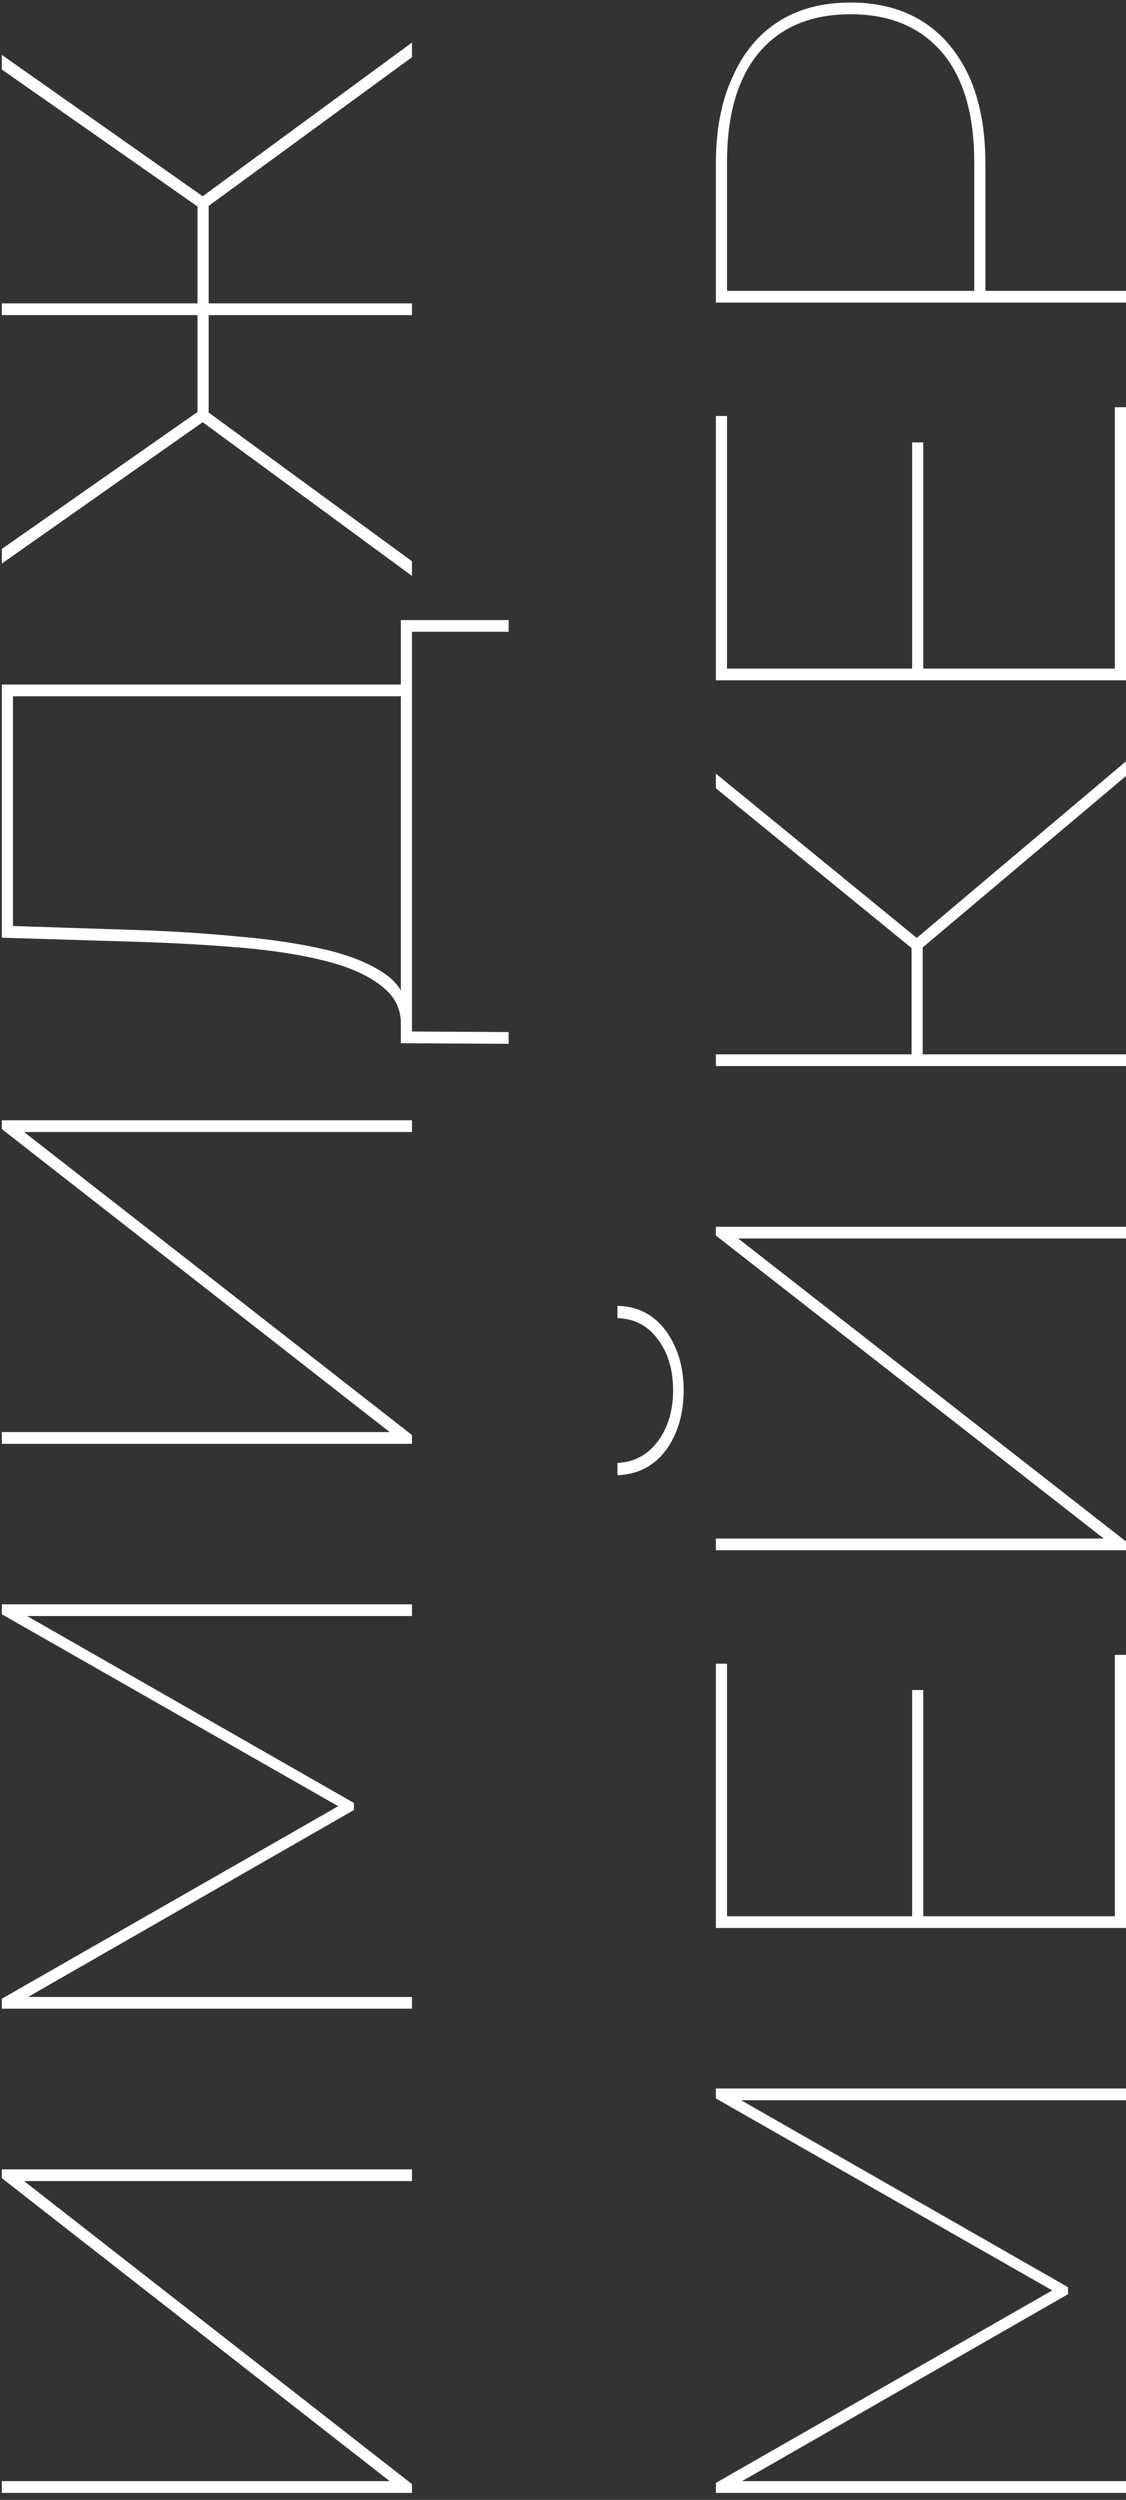
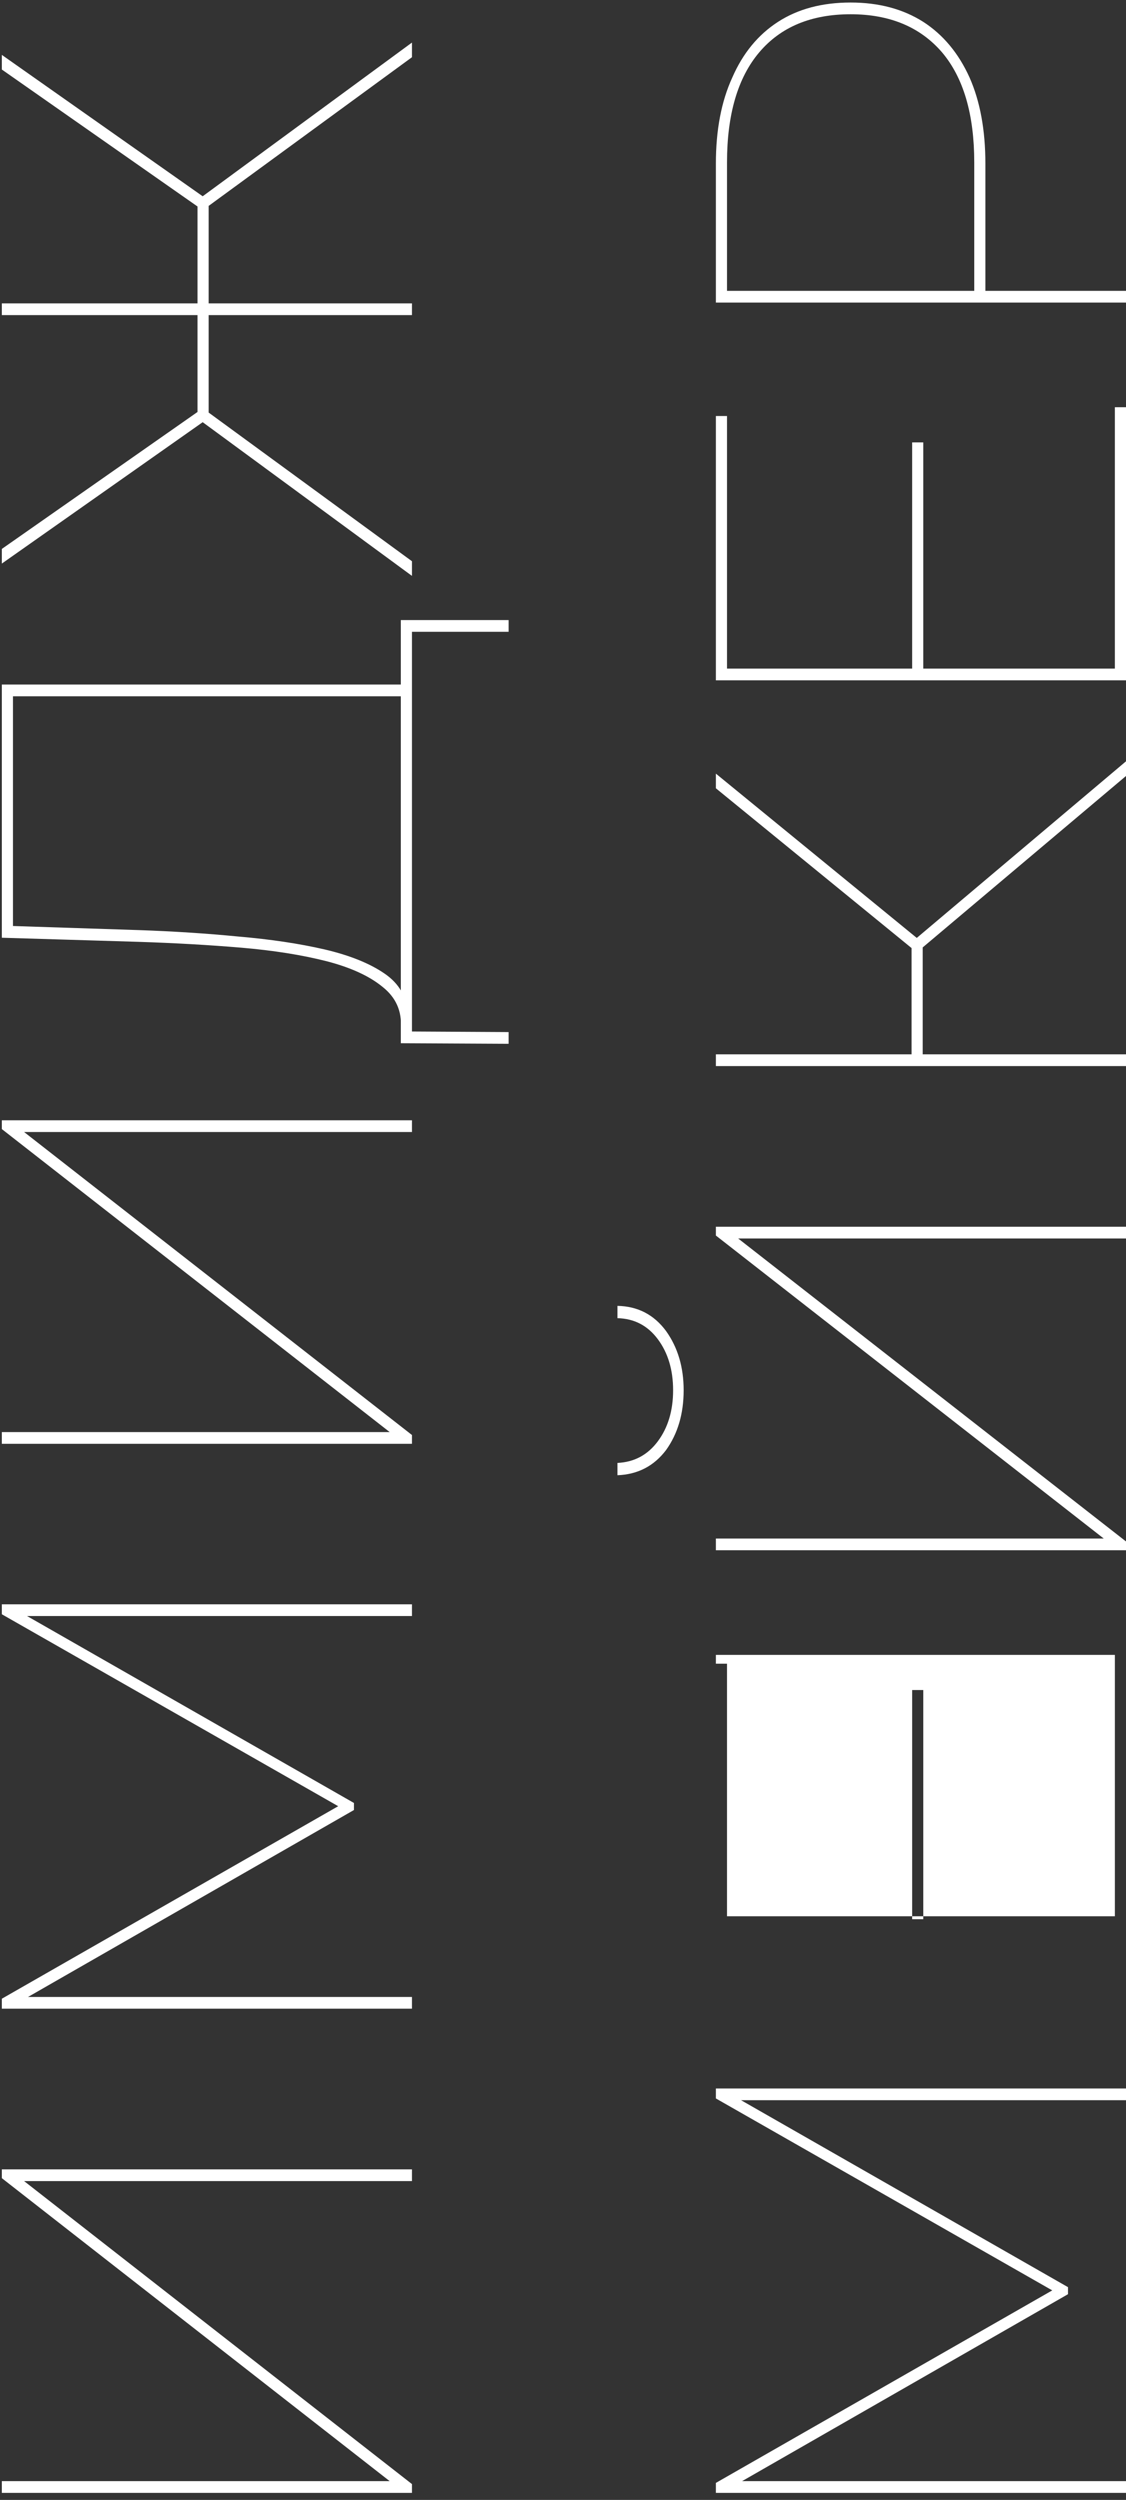
<svg xmlns="http://www.w3.org/2000/svg" width="123" height="273" viewBox="0 0 123 273" fill="none">
  <rect x="0" y="0" width="123" height="273" fill="#333333" stroke="none" />
-   <path d="M45 272.232H0.2V270.952H42.568L0.2 237.864V236.904H45V238.184H2.632L45 271.272V272.232ZM45 219.357H0.2V218.269L37.448 196.957V197.533L0.2 176.285V175.197H45V176.477H2.056V175.965L38.664 196.893V197.661L2.056 218.653V218.077H45V219.357ZM45 157.669H0.2V156.389H42.568L0.2 123.301V122.341H45V123.621H2.632L45 156.709V157.669ZM44.36 76.036H1.416L1.416 101.124L15.176 101.572C18.931 101.7 22.557 101.935 26.056 102.276C29.555 102.575 32.691 103.044 35.464 103.684C38.195 104.324 40.371 105.199 41.992 106.308C43.613 107.417 44.424 108.847 44.424 110.596L43.784 112.26C43.912 110.425 43.251 108.932 41.8 107.78C40.349 106.585 38.301 105.647 35.656 104.964C32.968 104.281 29.875 103.791 26.376 103.492C22.835 103.193 19.08 102.98 15.112 102.852L0.2 102.404L0.2 74.756H44.36V76.036ZM55.56 113.988L43.784 113.924V67.716H55.56V68.996H45V112.644L55.56 112.708V113.988ZM45 6.25L22.152 22.953L21.64 21.802L45 4.649V6.25ZM22.792 33.642H21.576V21.546H22.792V33.642ZM22.664 21.802L22.152 22.953L0.2 7.593V5.994L22.664 21.802ZM45 61.289V62.889L21.64 45.737L22.152 44.586L45 61.289ZM45 33.13V34.41H0.2V33.13H45ZM22.792 33.898V45.993H21.576V33.898H22.792ZM22.664 45.737L0.2 61.545V59.946L22.152 44.586L22.664 45.737ZM123 272.232H78.2V271.144L115.448 249.832V250.408L78.2 229.16V228.072H123V229.352H80.056V228.84L116.664 249.768V250.536L80.056 271.528V270.952H123V272.232ZM99.64 209.584V184.56H100.856V209.584H99.64ZM121.784 209.264V180.72H123V210.544H78.2V181.681H79.416V209.264H121.784ZM123 169.294H78.2V168.014H120.568L78.2 134.926V133.966H123V135.246H80.632L123 168.334V169.294ZM74.68 151.822C74.68 154.382 74.04 156.558 72.76 158.35C71.437 160.1 69.667 161.017 67.448 161.102V159.758C69.283 159.673 70.755 158.884 71.864 157.39C72.973 155.897 73.528 154.041 73.528 151.822C73.528 149.604 72.973 147.748 71.864 146.254C70.755 144.761 69.283 143.993 67.448 143.95V142.606C69.667 142.649 71.437 143.566 72.76 145.358C74.04 147.15 74.68 149.305 74.68 151.822ZM123 84.74L100.152 104.003L99.64 102.851L123 83.139V84.74ZM123 116.419H78.2V115.139H123V116.419ZM100.792 115.651H99.576V102.595H100.792V115.651ZM100.664 102.851L100.152 104.003L78.2 86.084V84.484L100.664 102.851ZM99.64 73.335V48.31H100.856V73.335H99.64ZM121.784 73.014V44.471H123V74.294H78.2V45.431H79.416V73.014H121.784ZM123 33.044H78.2L78.2 17.877C78.2 14.207 78.797 11.071 79.992 8.469C81.144 5.823 82.808 3.796 84.984 2.389C87.16 0.98 89.805 0.276 92.92 0.276C95.992 0.276 98.637 0.98 100.856 2.389C103.032 3.796 104.717 5.823 105.912 8.469C107.064 11.071 107.64 14.207 107.64 17.877L107.64 32.34L107.064 31.765H123V33.044ZM106.936 31.765L106.424 32.34L106.424 17.748C106.424 12.501 105.251 8.49 102.904 5.716C100.515 2.943 97.187 1.556 92.92 1.556C88.611 1.556 85.283 2.943 82.936 5.716C80.589 8.49 79.416 12.501 79.416 17.748L79.416 32.34L78.904 31.765H106.936Z" fill="white" />
+   <path d="M45 272.232H0.2V270.952H42.568L0.2 237.864V236.904H45V238.184H2.632L45 271.272V272.232ZM45 219.357H0.2V218.269L37.448 196.957V197.533L0.2 176.285V175.197H45V176.477H2.056V175.965L38.664 196.893V197.661L2.056 218.653V218.077H45V219.357ZM45 157.669H0.2V156.389H42.568L0.2 123.301V122.341H45V123.621H2.632L45 156.709V157.669ZM44.36 76.036H1.416L1.416 101.124L15.176 101.572C18.931 101.7 22.557 101.935 26.056 102.276C29.555 102.575 32.691 103.044 35.464 103.684C38.195 104.324 40.371 105.199 41.992 106.308C43.613 107.417 44.424 108.847 44.424 110.596L43.784 112.26C43.912 110.425 43.251 108.932 41.8 107.78C40.349 106.585 38.301 105.647 35.656 104.964C32.968 104.281 29.875 103.791 26.376 103.492C22.835 103.193 19.08 102.98 15.112 102.852L0.2 102.404L0.2 74.756H44.36V76.036ZM55.56 113.988L43.784 113.924V67.716H55.56V68.996H45V112.644L55.56 112.708V113.988ZM45 6.25L22.152 22.953L21.64 21.802L45 4.649V6.25ZM22.792 33.642H21.576V21.546H22.792V33.642ZM22.664 21.802L22.152 22.953L0.2 7.593V5.994L22.664 21.802ZM45 61.289V62.889L21.64 45.737L22.152 44.586L45 61.289ZM45 33.13V34.41H0.2V33.13H45ZM22.792 33.898V45.993H21.576V33.898H22.792ZM22.664 45.737L0.2 61.545V59.946L22.152 44.586L22.664 45.737ZM123 272.232H78.2V271.144L115.448 249.832V250.408L78.2 229.16V228.072H123V229.352H80.056V228.84L116.664 249.768V250.536L80.056 271.528V270.952H123V272.232ZM99.64 209.584V184.56H100.856V209.584H99.64ZM121.784 209.264V180.72H123H78.2V181.681H79.416V209.264H121.784ZM123 169.294H78.2V168.014H120.568L78.2 134.926V133.966H123V135.246H80.632L123 168.334V169.294ZM74.68 151.822C74.68 154.382 74.04 156.558 72.76 158.35C71.437 160.1 69.667 161.017 67.448 161.102V159.758C69.283 159.673 70.755 158.884 71.864 157.39C72.973 155.897 73.528 154.041 73.528 151.822C73.528 149.604 72.973 147.748 71.864 146.254C70.755 144.761 69.283 143.993 67.448 143.95V142.606C69.667 142.649 71.437 143.566 72.76 145.358C74.04 147.15 74.68 149.305 74.68 151.822ZM123 84.74L100.152 104.003L99.64 102.851L123 83.139V84.74ZM123 116.419H78.2V115.139H123V116.419ZM100.792 115.651H99.576V102.595H100.792V115.651ZM100.664 102.851L100.152 104.003L78.2 86.084V84.484L100.664 102.851ZM99.64 73.335V48.31H100.856V73.335H99.64ZM121.784 73.014V44.471H123V74.294H78.2V45.431H79.416V73.014H121.784ZM123 33.044H78.2L78.2 17.877C78.2 14.207 78.797 11.071 79.992 8.469C81.144 5.823 82.808 3.796 84.984 2.389C87.16 0.98 89.805 0.276 92.92 0.276C95.992 0.276 98.637 0.98 100.856 2.389C103.032 3.796 104.717 5.823 105.912 8.469C107.064 11.071 107.64 14.207 107.64 17.877L107.64 32.34L107.064 31.765H123V33.044ZM106.936 31.765L106.424 32.34L106.424 17.748C106.424 12.501 105.251 8.49 102.904 5.716C100.515 2.943 97.187 1.556 92.92 1.556C88.611 1.556 85.283 2.943 82.936 5.716C80.589 8.49 79.416 12.501 79.416 17.748L79.416 32.34L78.904 31.765H106.936Z" fill="white" />
</svg>